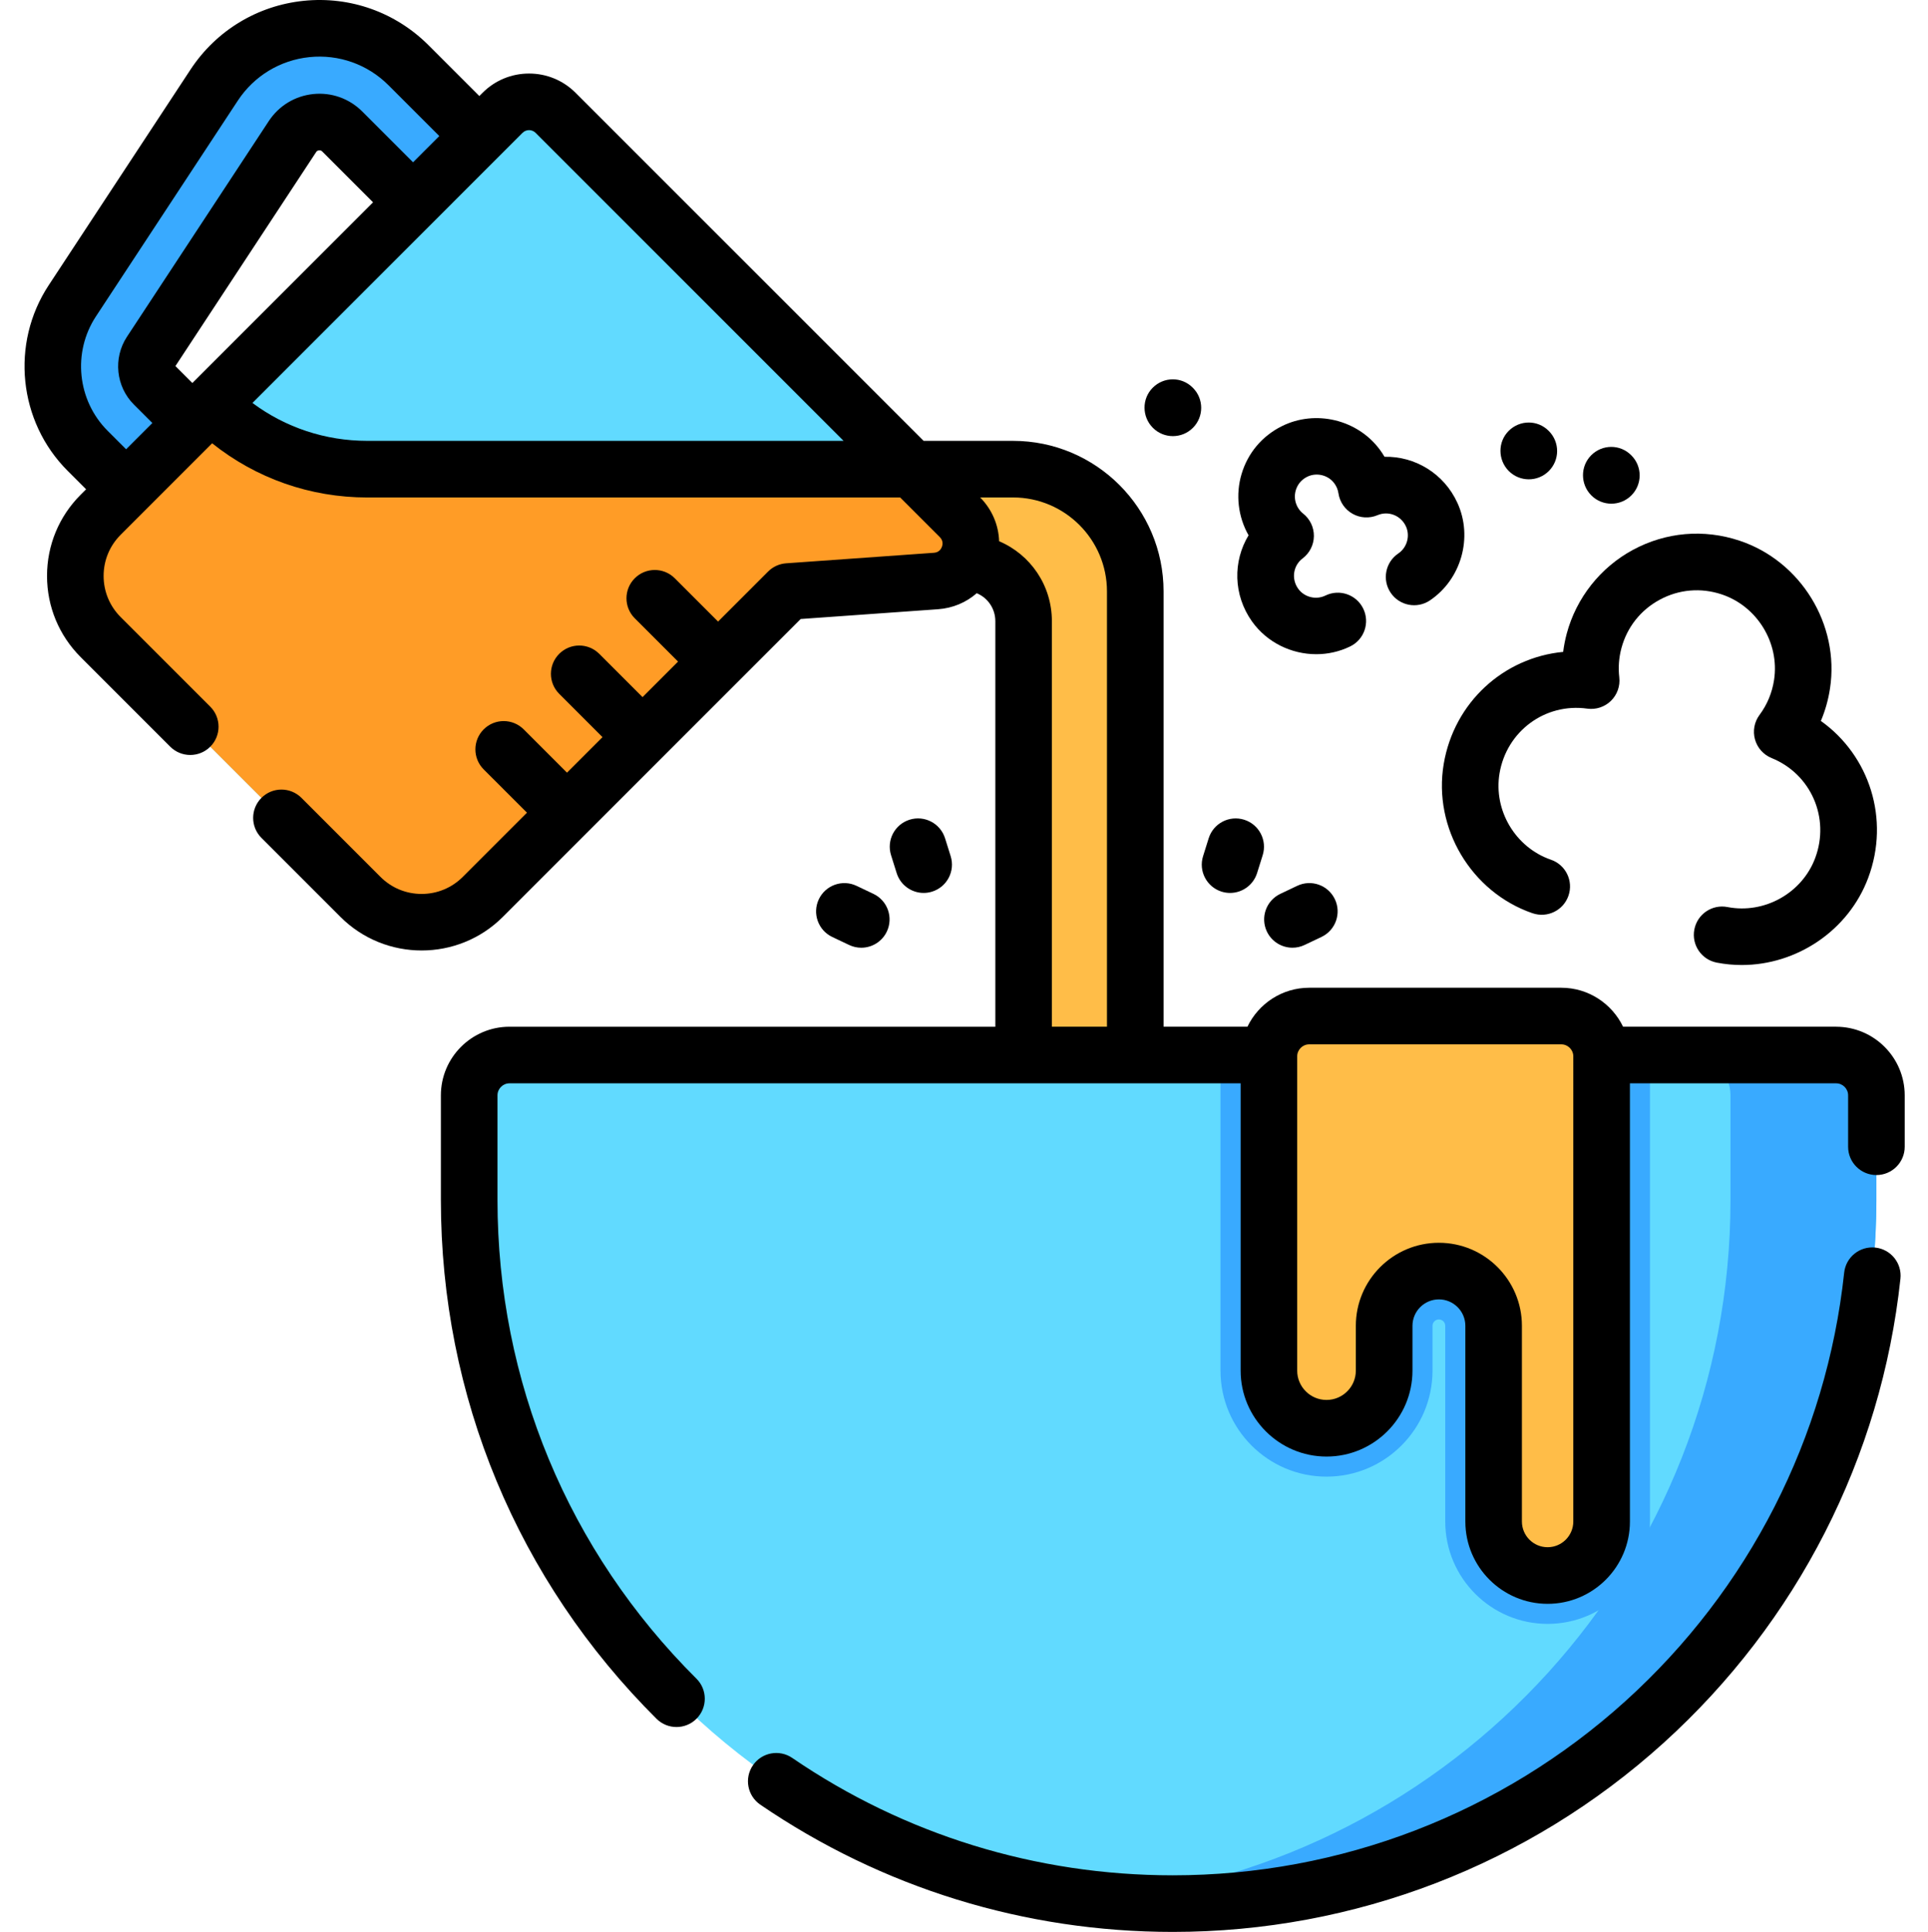
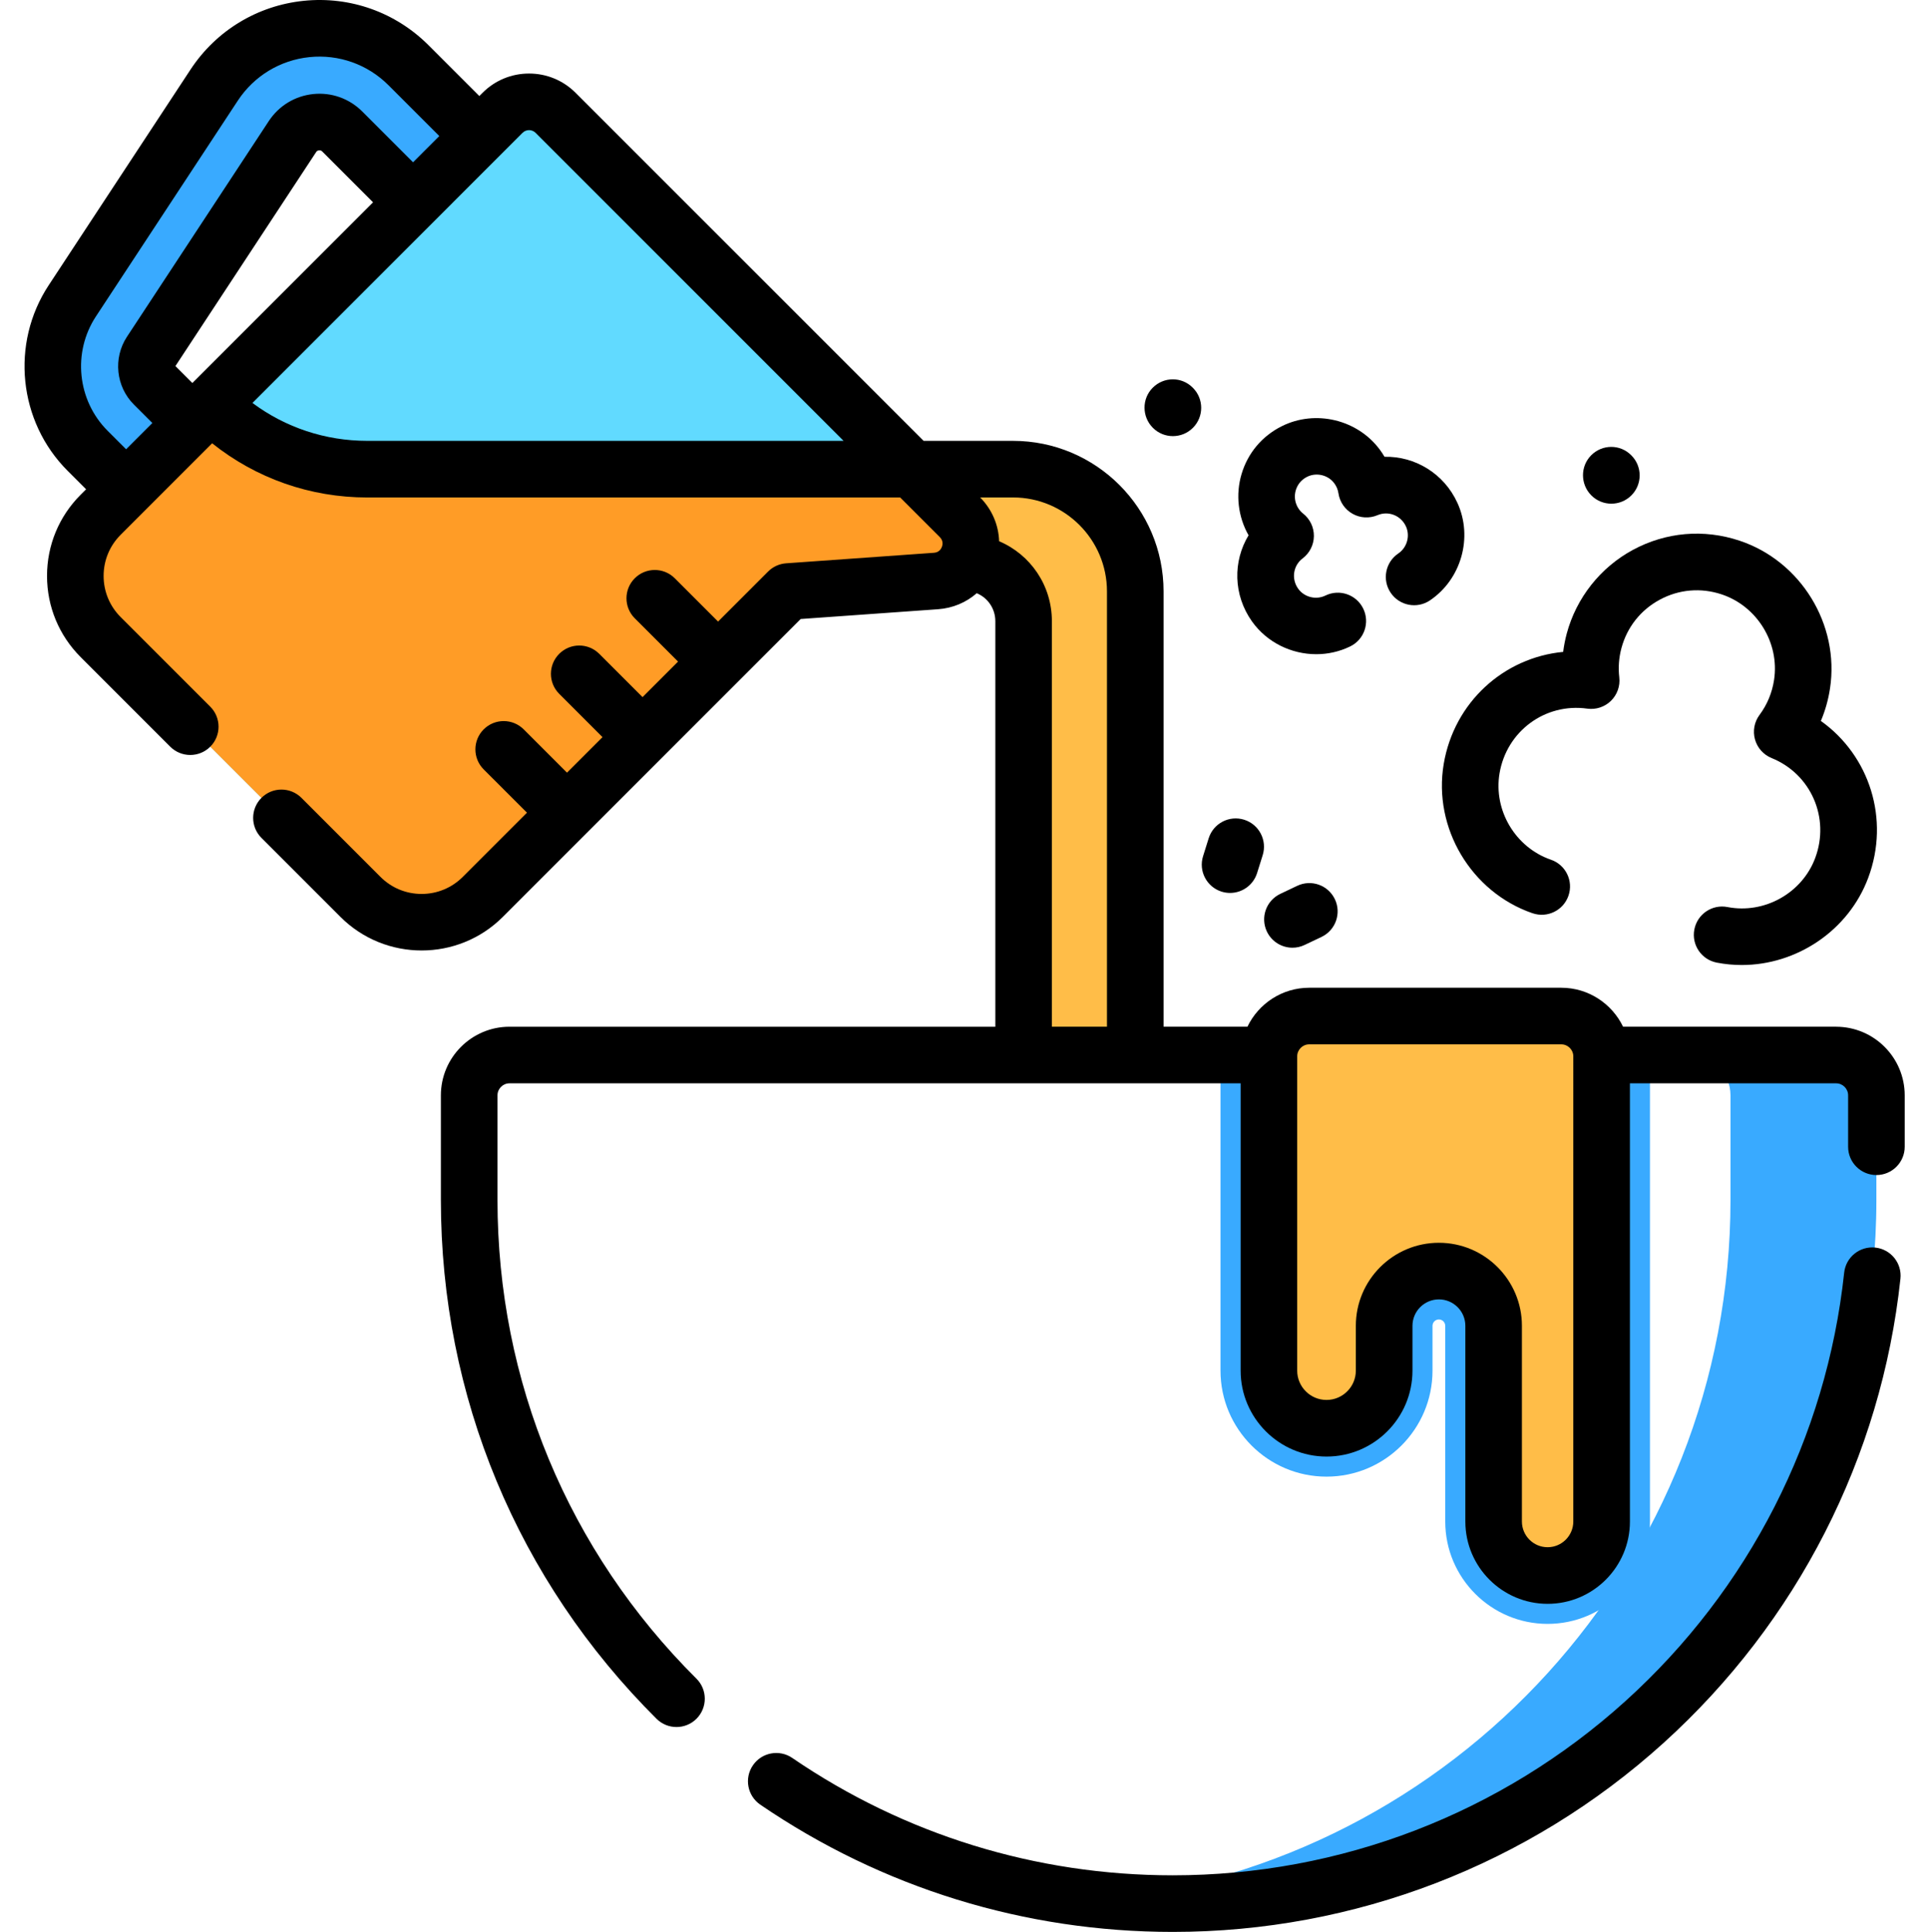
<svg xmlns="http://www.w3.org/2000/svg" viewBox="-6 0 511 512">
  <path fill="#ffbd48" d="m230.289 124.336h32.207c17.895 0 32.398 14.508 32.398 32.398v123.223h-29.602v-115.328c0-8.582-6.957-15.539-15.539-15.539h-19.465zm0 0" />
-   <path fill="#61daff" d="m491.316 290.285v27.734c0 102.984-83.492 186.477-186.488 186.477s-186.488-83.492-186.488-186.477v-27.734c0-5.898 4.789-10.684 10.688-10.684h351.602c5.902 0 10.688 4.785 10.688 10.684zm0 0" />
  <path fill="#39aaff" d="m431.309 279.602v123.629c0 14.961-12.164 27.133-27.125 27.133-14.961 0-27.133-12.172-27.133-27.133v-51.859c0-.93-.758-1.688-1.688-1.688-.93 0-1.688.758-1.688 1.688v11.871c0 15.496-12.598 28.098-28.094 28.098-15.496 0-28.098-12.602-28.098-28.098v-83.641zm0 0" />
  <path fill="#39aaff" d="m491.316 290.285v27.734c0 102.984-83.492 186.477-186.488 186.477-6.527 0-12.984-.332-19.332-.996 93.914-9.672 167.156-89.027 167.156-185.48v-27.734c0-5.898-4.785-10.684-10.684-10.684h38.66c5.902 0 10.688 4.785 10.688 10.684zm0 0" />
  <path fill="#ffbd48" d="m345.582 378.516c8.438 0 15.273-6.836 15.273-15.273v-11.875c0-8.012 6.496-14.504 14.508-14.504s14.508 6.492 14.508 14.504v51.867c0 7.902 6.406 14.309 14.309 14.309 7.902 0 14.309-6.406 14.309-14.309v-123.273c0-5.902-4.785-10.688-10.688-10.688h-66.805c-5.902 0-10.684 4.785-10.684 10.688v83.281c-.004 8.438 6.836 15.273 15.27 15.273zm0 0" />
  <path fill="#39aaff" d="m48.191 115.32-13.406-13.406c-2.266-2.27-2.633-5.859-.871-8.539l37.602-57.18c1.945-2.957 4.766-3.656 6.277-3.809 1.508-.156 4.414-.039 6.914 2.461l21.98 21.977 17.562-17.559-21.98-21.98c-7.133-7.133-16.973-10.633-27.004-9.605-10.031 1.023-18.961 6.441-24.5 14.867l-37.605 57.184c-8.199 12.473-6.492 29.188 4.062 39.746l13.406 13.406zm0 0" />
  <path fill="#61daff" d="m242.074 153.973-39.191 2.793-80.93 80.93c-2.395 2.395-5.176 4.141-8.156 5.254-8.156 3.059-17.711 1.301-24.27-5.254l-68.848-68.848c-8.949-8.961-8.949-23.477 0-32.43l29.246-29.238 32.527-32.523 31.344-31.355 13.402-13.402c3.875-3.883 10.176-3.883 14.051 0l94.449 94.438 12.695 12.699c6.02 6.02 2.164 16.332-6.32 16.938zm0 0" />
  <path fill="#ff9c26" d="m242.074 153.973-39.191 2.793-80.93 80.93c-2.395 2.395-5.176 4.141-8.156 5.254-8.156 3.059-17.711 1.301-24.27-5.254l-68.848-68.848c-8.949-8.961-8.949-23.477 0-32.43l29.246-29.238c5.496 5.496 11.961 9.789 19.008 12.699 4.32 1.797 8.859 3.07 13.52 3.773 2.922.457 5.902.688 8.891.688h144.352l12.699 12.695c6.02 6.02 2.164 16.332-6.32 16.938zm0 0" />
  <path d="m491.035 330.633c-4.125-.438-7.812 2.539-8.254 6.656-4.672 43.637-25.254 83.953-57.953 113.523-32.938 29.785-75.551 46.188-119.996 46.188-36.203 0-71.078-10.758-100.859-31.113-3.418-2.336-8.086-1.457-10.422 1.961-2.34 3.422-1.461 8.086 1.957 10.426 32.289 22.062 70.09 33.727 109.324 33.727 48.168 0 94.355-17.777 130.055-50.062 35.438-32.047 57.746-75.746 62.809-123.051.441-4.117-2.539-7.812-6.66-8.254zm0 0" />
  <path d="m480.629 272.102h-56.449c-2.941-6.098-9.168-10.328-16.379-10.328h-66.805c-7.211 0-13.438 4.227-16.375 10.328h-22.227v-115.367c0-22-17.898-39.898-39.898-39.898h-23.699l-92.242-92.242c-3.293-3.293-7.672-5.105-12.332-5.105-4.656 0-9.035 1.812-12.328 5.105l-.852.855-13.469-13.469c-8.734-8.734-20.789-13.023-33.07-11.766-12.285 1.258-23.219 7.895-30.004 18.211l-37.605 57.184c-10.148 15.43-8.035 36.109 5.027 49.168l4.895 4.895-1.441 1.441c-5.746 5.746-8.914 13.387-8.914 21.516s3.168 15.77 8.914 21.516l23.746 23.746c2.926 2.926 7.676 2.926 10.605 0 2.93-2.93 2.93-7.68 0-10.609l-23.746-23.742c-2.914-2.914-4.52-6.789-4.52-10.91s1.605-7.992 4.52-10.906l24.246-24.246c11.652 9.301 25.992 14.363 41.121 14.363h141.234l10.504 10.504c.965.965.766 2.027.562 2.574-.207.547-.75 1.48-2.109 1.578l-39.188 2.789c-1.801.129-3.496.902-4.773 2.18l-13.262 13.262-11.473-11.473c-2.93-2.934-7.68-2.93-10.605 0-2.93 2.926-2.93 7.676 0 10.605l11.473 11.473-9.414 9.418-11.477-11.477c-2.93-2.93-7.676-2.93-10.605 0-2.93 2.93-2.93 7.68 0 10.605l11.473 11.477-9.414 9.414-11.473-11.473c-2.93-2.93-7.68-2.93-10.609 0-2.926 2.93-2.926 7.676 0 10.605l11.477 11.473-17.016 17.016c-2.914 2.914-6.789 4.52-10.91 4.52-4.121 0-7.992-1.605-10.906-4.52l-20.941-20.941c-2.93-2.93-7.68-2.93-10.605 0-2.93 2.93-2.93 7.68 0 10.605l20.938 20.941c5.934 5.934 13.727 8.898 21.52 8.898 7.789 0 15.582-2.965 21.516-8.898l78.949-78.949 36.395-2.59c3.918-.281 7.477-1.801 10.262-4.246 2.926 1.215 4.93 4.086 4.93 7.418v107.473h-128.766c-10.027 0-18.188 8.156-18.188 18.188v27.727c0 51.988 20.301 100.82 57.156 137.496 1.465 1.457 3.379 2.184 5.293 2.184 1.922 0 3.848-.734 5.312-2.207 2.922-2.938 2.914-7.684-.023-10.605-34.008-33.844-52.734-78.898-52.734-126.867v-27.727c0-1.758 1.426-3.188 3.184-3.188h193.781v76.141c0 12.559 10.215 22.773 22.773 22.773 12.555 0 22.77-10.215 22.77-22.773v-11.875c0-3.863 3.145-7.004 7.008-7.004s7.008 3.141 7.008 7.004v51.867c0 12.027 9.785 21.812 21.809 21.812 12.027 0 21.809-9.785 21.809-21.812v-116.133h54.645c1.758 0 3.184 1.43 3.184 3.188v13.621c0 4.145 3.359 7.5 7.5 7.5 4.145 0 7.5-3.355 7.5-7.5v-13.621c0-10.031-8.16-18.188-18.188-18.188zm-458.102-157.93c-8.055-8.055-9.359-20.805-3.098-30.32l37.602-57.184c4.297-6.531 11.219-10.734 18.996-11.531 7.781-.793 15.41 1.922 20.938 7.449l13.469 13.469-6.957 6.957-13.465-13.469c-3.43-3.43-8.164-5.113-12.98-4.617-4.824.492-9.117 3.098-11.781 7.148l-37.602 57.18c-3.707 5.637-2.938 13.191 1.836 17.961l4.895 4.895-6.957 6.957zm22.457-12.668-4.488-4.488 37.289-56.703c.109-.164.273-.414.77-.465.492-.051.707.16.852.301l13.469 13.469zm46.363 15.332c-11.109 0-21.684-3.527-30.434-10.047l71.586-71.59c.953-.949 2.496-.949 3.445 0l81.637 81.637zm167.461 26.605c-.137-4.273-1.863-8.398-5.02-11.605h8.707c13.73 0 24.898 11.172 24.898 24.898v115.367h-14.602v-107.473c.004-9.488-5.684-17.668-13.984-21.188zm152.18 259.793c0 3.758-3.055 6.812-6.809 6.812-3.754 0-6.809-3.055-6.809-6.812v-51.867c0-12.133-9.871-22.004-22.008-22.004s-22.008 9.871-22.008 22.004v11.875c0 4.289-3.484 7.773-7.773 7.773-4.285 0-7.773-3.484-7.773-7.773v-83.281c0-1.758 1.434-3.188 3.188-3.188h66.809c1.754 0 3.184 1.43 3.184 3.188zm0 0" />
-   <path d="m219.055 250.441c1.039.492 2.133.727 3.211.727 2.809 0 5.5-1.582 6.781-4.285 1.777-3.742.184-8.215-3.559-9.992l-4.473-2.125c-3.742-1.777-8.215-.184-9.992 3.555-1.777 3.742-.188 8.215 3.555 9.996zm0 0" />
-   <path d="m238.805 236.648c.746 0 1.5-.113 2.246-.348 3.953-1.238 6.152-5.445 4.914-9.398l-1.488-4.746c-1.242-3.953-5.449-6.152-9.402-4.914-3.953 1.238-6.152 5.449-4.91 9.402l1.488 4.746c1.004 3.207 3.965 5.258 7.152 5.258zm0 0" />
  <path d="m337.809 234.766-4.473 2.125c-3.742 1.777-5.336 6.25-3.559 9.992 1.285 2.703 3.977 4.281 6.781 4.281 1.078 0 2.172-.23 3.211-.727l4.477-2.125c3.742-1.777 5.332-6.25 3.555-9.992-1.773-3.742-6.246-5.336-9.992-3.555zm0 0" />
  <path d="m317.773 236.305c.75.23 1.504.344 2.246.344 3.191 0 6.148-2.055 7.156-5.258l1.488-4.746c1.238-3.953-.961-8.164-4.914-9.402-3.953-1.234-8.16.961-9.398 4.914l-1.488 4.746c-1.242 3.953.961 8.16 4.91 9.402zm0 0" />
  <path d="m400.176 242.023c3.922 1.352 8.188-.73 9.535-4.648 1.352-3.914-.73-8.184-4.648-9.531-9.418-3.246-15.273-13.086-13.625-22.891 1.879-11.172 12.09-18.711 23.25-17.148 2.305.32 4.617-.441 6.277-2.062 1.66-1.621 2.477-3.922 2.211-6.227-.301-2.602-.109-5.203.566-7.734 1.488-5.559 5.105-10.129 10.176-12.859 5.066-2.73 10.887-3.23 16.379-1.406 9.418 3.125 15.395 12.867 13.906 22.66-.52 3.422-1.82 6.551-3.859 9.297-1.383 1.863-1.828 4.262-1.199 6.5.625 2.234 2.254 4.055 4.402 4.926 10.441 4.23 15.523 15.859 11.562 26.477-3.473 9.316-13.465 14.906-23.246 13.012-4.07-.797-8 1.863-8.789 5.93-.793 4.066 1.863 8.004 5.934 8.793 2.211.43 4.426.637 6.625.637 14.594 0 28.316-9.137 33.531-23.129 5.801-15.555.312-32.383-12.559-41.555 1.156-2.734 1.969-5.617 2.426-8.633 2.574-16.922-7.746-33.75-24.008-39.148-9.457-3.141-19.477-2.273-28.219 2.438-8.621 4.645-15.016 12.73-17.551 22.184-.43 1.605-.746 3.227-.949 4.859-15.73 1.504-28.902 13.332-31.66 29.707-2.852 16.945 7.266 33.953 23.531 39.555zm0 0" />
  <path d="m325.84 164.707c3.973 5.578 10.449 8.672 17.031 8.672 3.051 0 6.129-.668 8.984-2.062 3.727-1.812 5.273-6.301 3.457-10.027-1.816-3.723-6.305-5.27-10.027-3.453-2.508 1.219-5.613.434-7.223-1.828-1.852-2.598-1.324-6.125 1.195-8.027 1.852-1.398 2.949-3.574 2.977-5.895.027-2.32-1.02-4.523-2.84-5.965-.574-.457-1.055-1.012-1.422-1.648-.805-1.398-.996-3.02-.531-4.57.465-1.547 1.52-2.801 2.98-3.531 2.48-1.246 5.594-.5 7.234 1.727.582.793.945 1.676 1.086 2.625.34 2.297 1.723 4.309 3.746 5.441 2.027 1.141 4.465 1.273 6.598.371 2.91-1.23 6.223.074 7.551 2.977 1.152 2.527.281 5.609-2.031 7.168-3.434 2.316-4.34 6.98-2.02 10.41 2.316 3.434 6.977 4.34 10.41 2.023 8.316-5.613 11.449-16.723 7.281-25.84-3.578-7.836-11.293-12.395-19.324-12.219-.371-.637-.777-1.254-1.215-1.848-5.918-8.035-17.109-10.723-26.043-6.242-5.188 2.602-8.961 7.086-10.621 12.633-1.625 5.426-.953 11.344 1.848 16.262-4.18 6.891-4.074 15.828.918 22.848zm0 0" />
  <path d="m421.074 133.488c1.918 0 3.84-.73 5.305-2.195 2.93-2.93 2.93-7.68 0-10.605l-.07-.07c-2.93-2.93-7.641-2.895-10.574.035-2.926 2.93-2.891 7.711.035 10.641 1.465 1.465 3.387 2.195 5.305 2.195zm0 0" />
-   <path d="m399.203 127.031c1.91 0 3.82-.727 5.281-2.18 2.941-2.918 2.957-7.664.039-10.605l-.07-.07c-2.918-2.938-7.633-2.922-10.57 0-2.941 2.918-2.922 7.703-.004 10.641 1.469 1.477 3.395 2.215 5.324 2.215zm0 0" />
  <path d="m304.863 115.582c1.922 0 3.84-.73 5.305-2.195 2.93-2.93 2.93-7.68 0-10.605l-.07-.07c-2.93-2.93-7.641-2.895-10.57.035-2.93 2.926-2.895 7.711.035 10.641 1.465 1.465 3.383 2.195 5.301 2.195zm0 0" />
</svg>